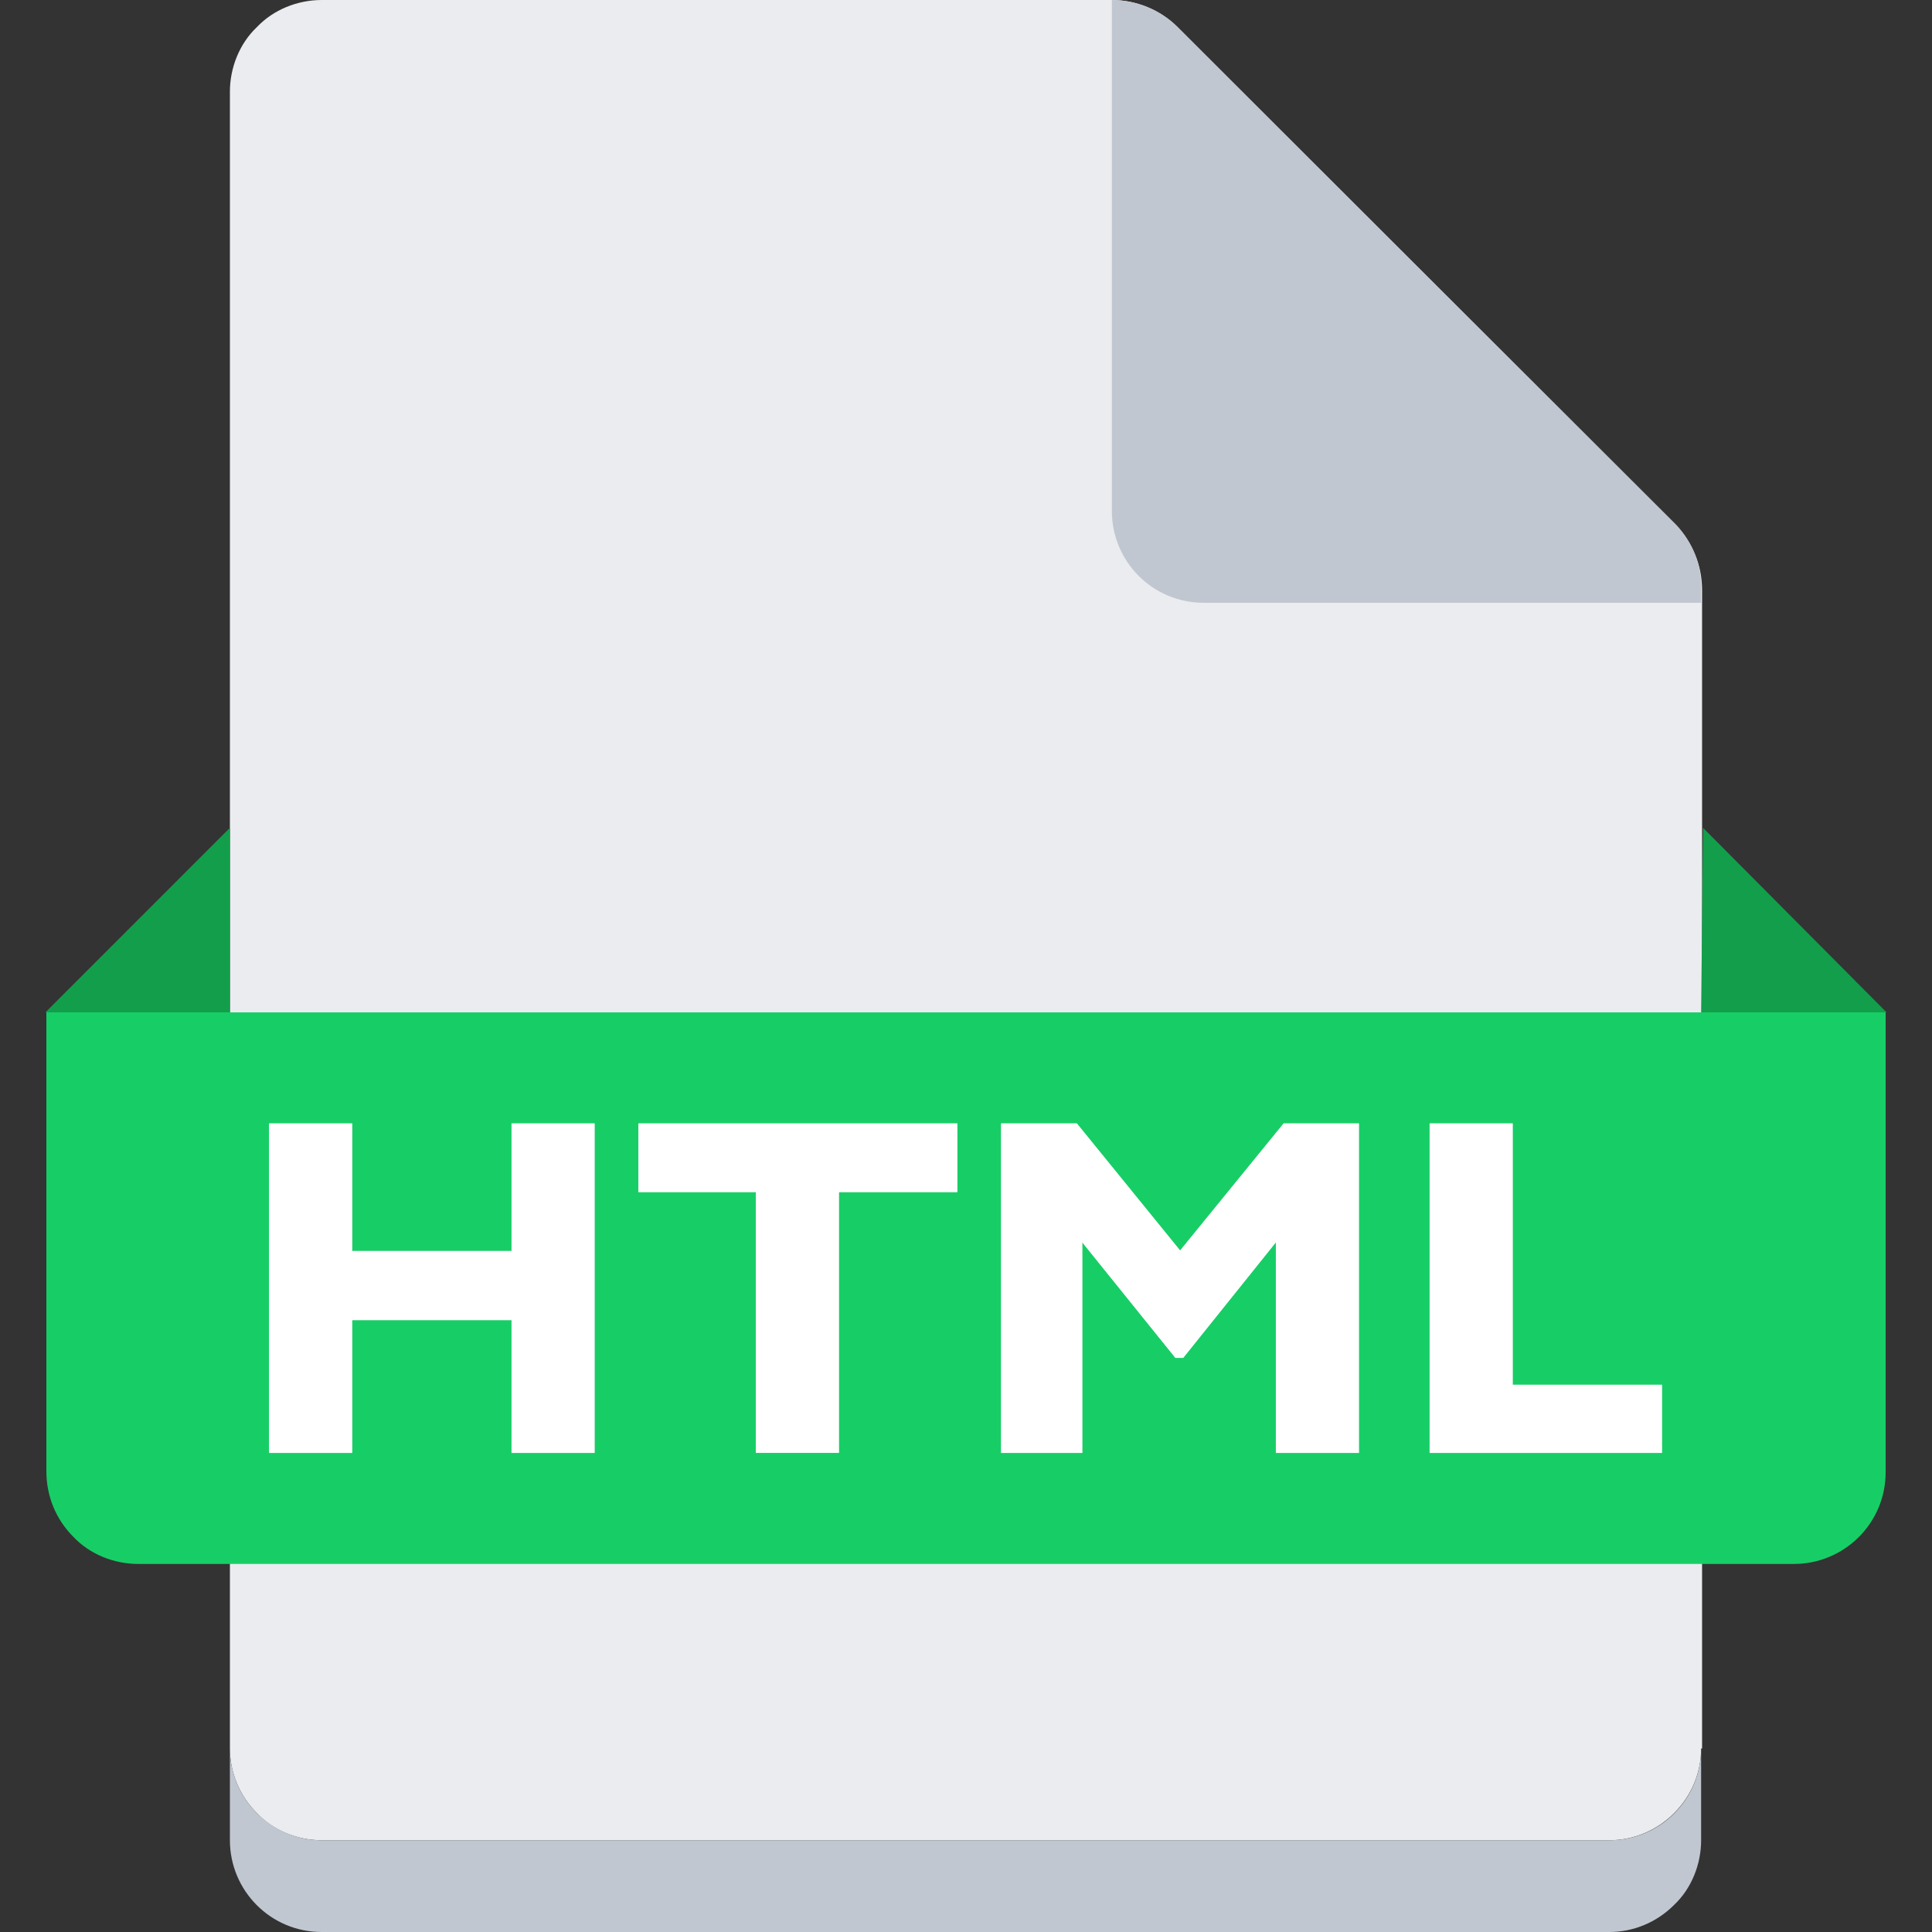
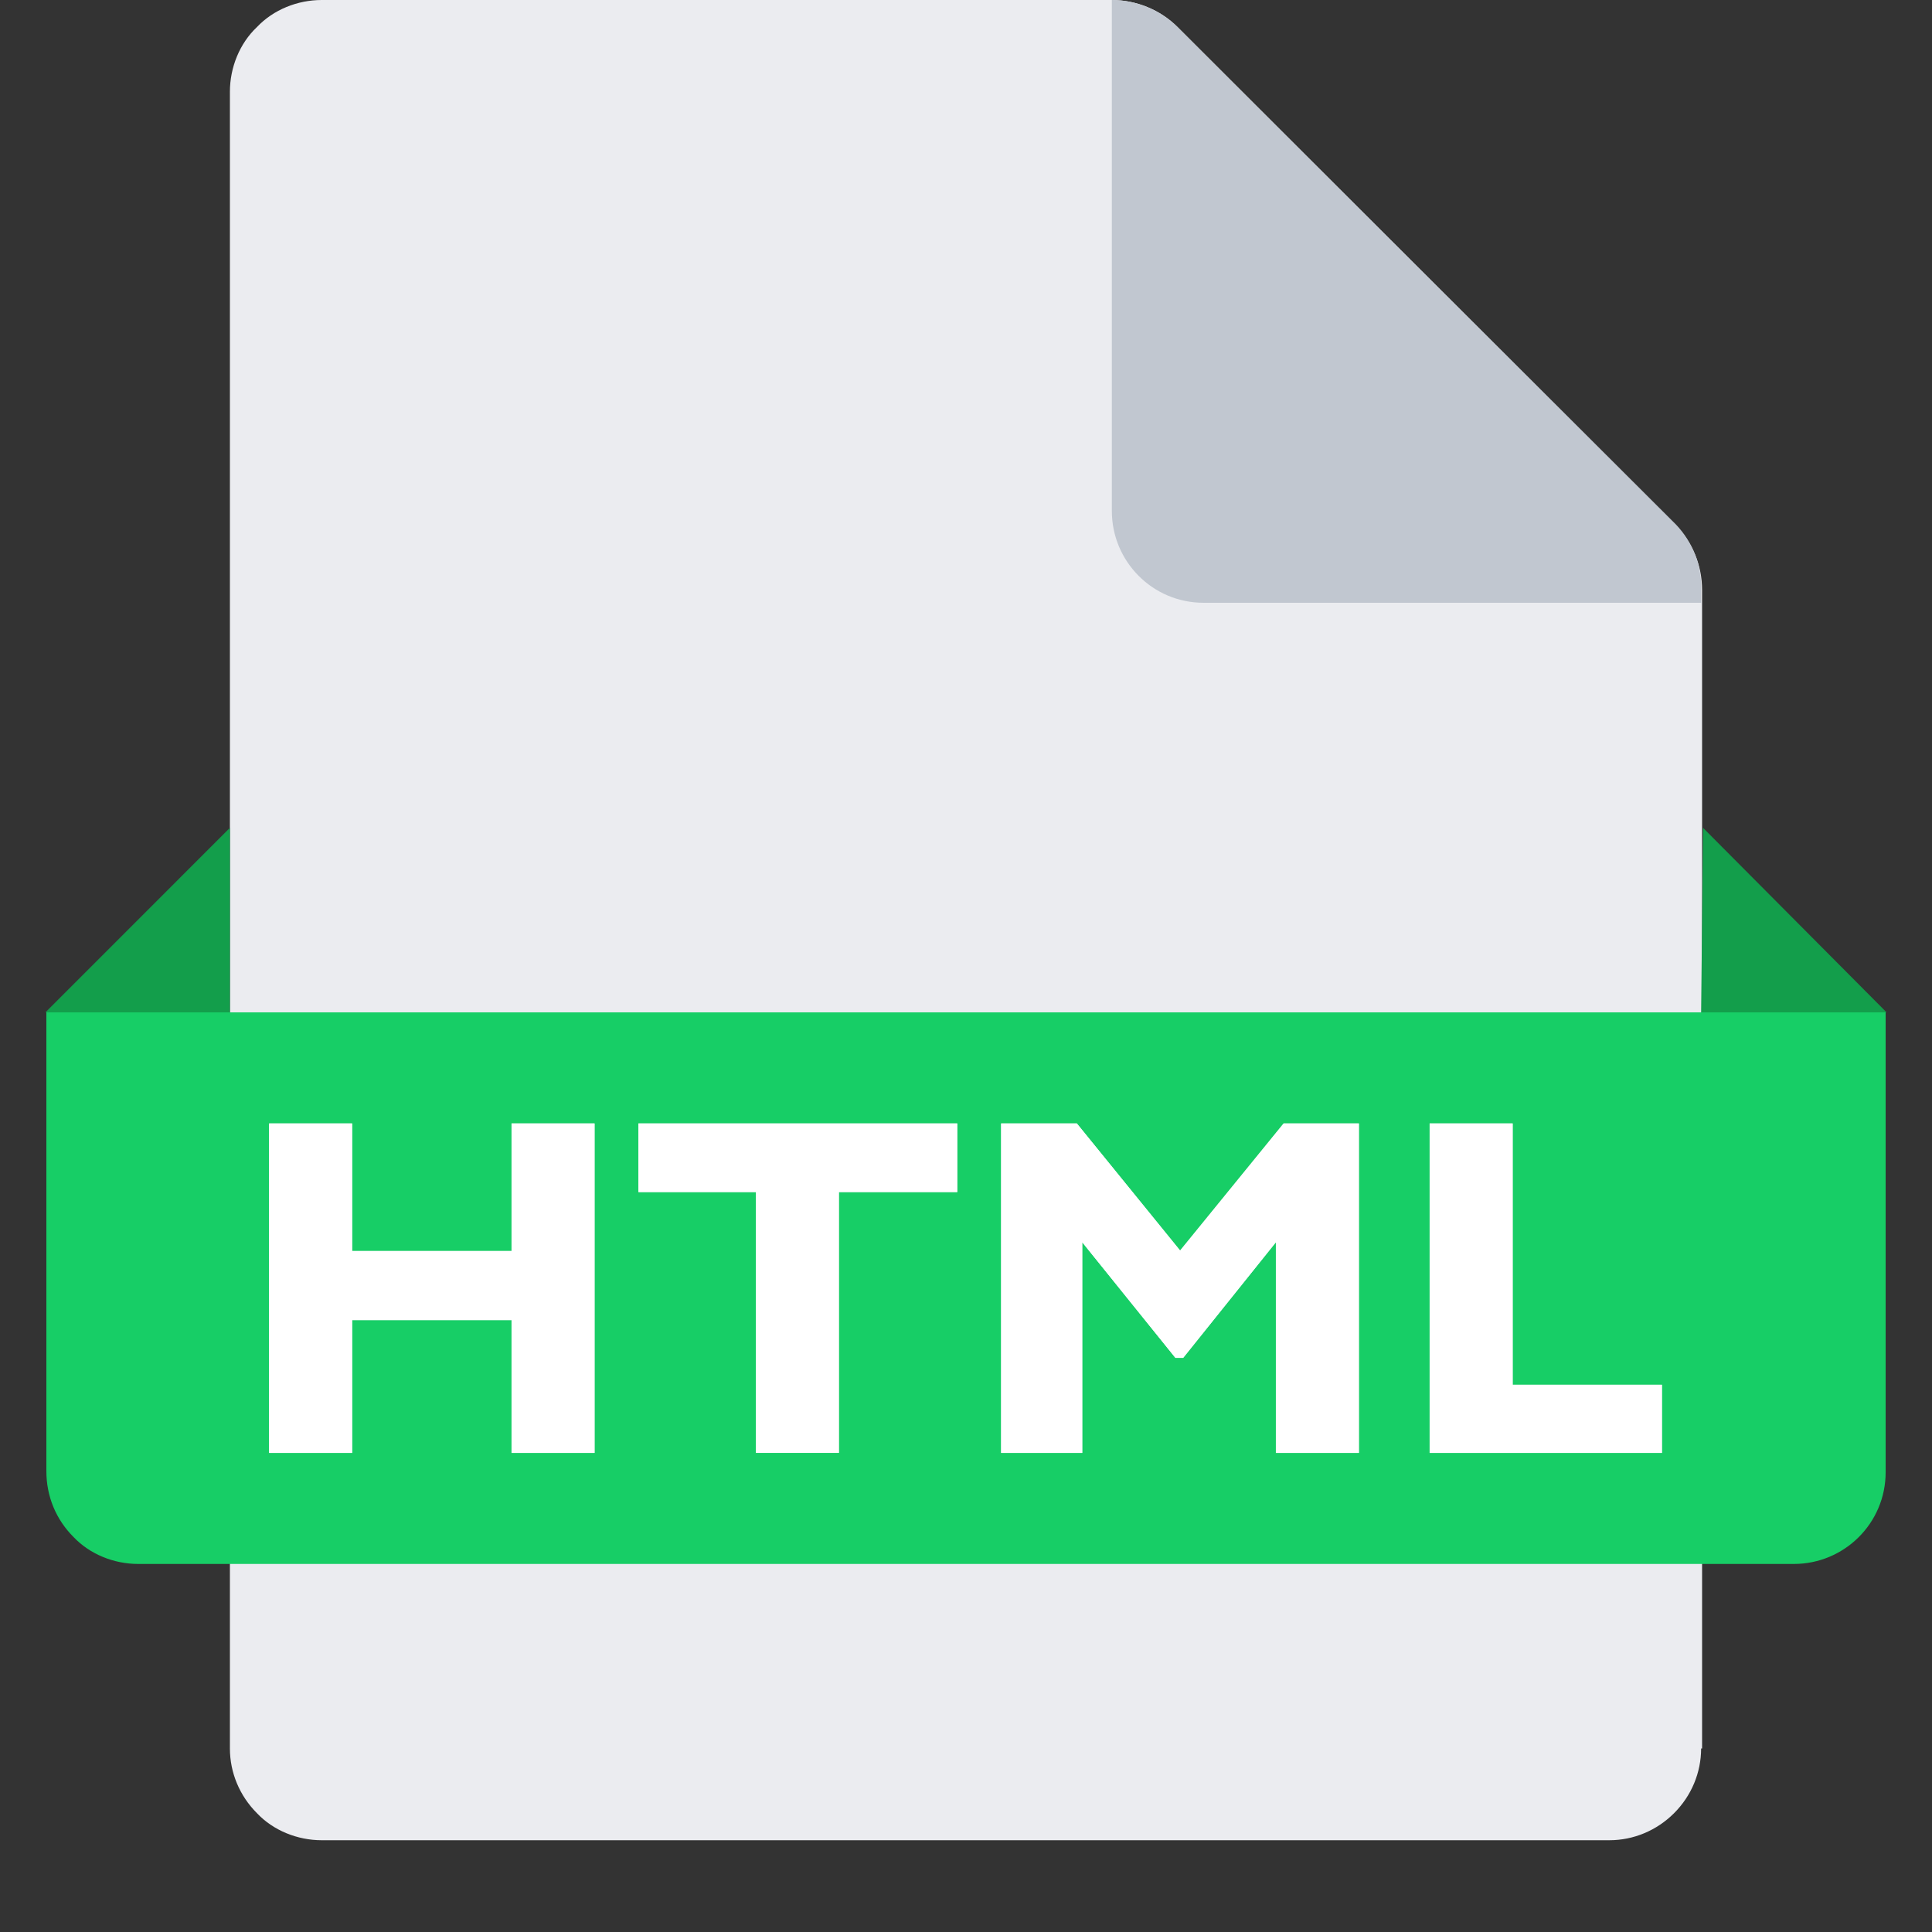
<svg xmlns="http://www.w3.org/2000/svg" t="1731235234917" class="icon" viewBox="0 0 1024 1024" version="1.1" p-id="6173" width="200" height="200">
  <rect x="0" y="0" width="1024" height="1024" fill="#333333" stroke="none" />
  <path d="M901.631 926.725c0 12.8-5.125 25.087-14.338 34.3-9.225 9.213-21.5 14.338-34.312 14.338H170.494c-12.8 0-25.6-5.125-34.3-14.338-9.213-9.225-14.338-21.5-14.338-34.3V48.638c0-12.8 5.112-25.6 14.338-34.3C144.894 5.125 157.706 0 170.494 0H589.319c12.8 0 25.6 5.125 34.812 14.338l263.675 263.688c9.213 9.213 14.338 21.5 14.338 34.812v613.888h-0.512z" fill="#EBECF0" p-id="6174" />
-   <path d="M901.631 926.725v48.638c0 12.8-5.125 25.6-14.338 34.3-9.225 9.225-21.5 14.338-34.312 14.338H170.494c-27.137 0-48.638-22.012-48.638-48.638v-48.638c0 12.8 5.112 25.087 14.338 34.3 9.213 9.213 21.5 14.338 34.3 14.338h682.5c27.137 0 48.638-22.012 48.638-48.638z" fill="#C1C7D0" p-id="6175" />
  <path d="M121.856 536.575v-97.8L24.069 536.575h97.787z m779.775 0l1.025-97.8 97.275 97.8h-98.3z" fill="#139E4B" p-id="6176" />
  <path d="M901.631 312.837v6.65H637.944c-27.137 0-48.638-22.012-48.638-48.638V0c12.8 0 25.6 5.125 34.812 14.338L888.319 278.025c8.7 9.213 13.825 21.5 13.312 34.812z" fill="#C1C7D0" p-id="6177" />
  <path d="M24.581 536.575v243.2c0 13.312 5.112 25.6 14.338 34.812 8.7 9.225 21.5 14.338 34.3 14.338h877.575c26.625 0 48.638-21.5 48.638-48.638V536.575H24.581z m290.55 233.488h-44v-70.375h-84.5v70.375h-44v-174.625h44v67.625h84.5v-67.625h44v174.625z m192.238-138.25h-62.75v138.25h-44v-138.25h-62.25v-36.375h169v36.375z m212.863 138.25h-44v-111.625l-49.125 61.25h-4.125l-49.375-61.25v111.625h-43v-174.625h40.125l54.75 67.375 54.875-67.375h39.875v174.625z m160.625 0h-123.125v-174.625h44v138.5h79.125v36.125z" fill="#17CE66" p-id="6178" />
  <path d="M271.131 663.062h-84.5v-67.625h-44v174.625h44v-70.375h84.5v70.375h44v-174.625h-44v67.625zM338.381 631.812h62.25v138.25h44v-138.25h62.737v-36.375H338.381v36.375zM625.494 662.812l-54.75-67.375h-40.125v174.625h43v-111.625l49.375 61.25h4.125l49.125-61.25v111.625h44v-174.625h-39.875l-54.875 67.375zM801.744 595.438h-44v174.625h123.112v-36.125h-79.112v-138.5z" fill="#FFFFFF" p-id="6179" />
</svg>